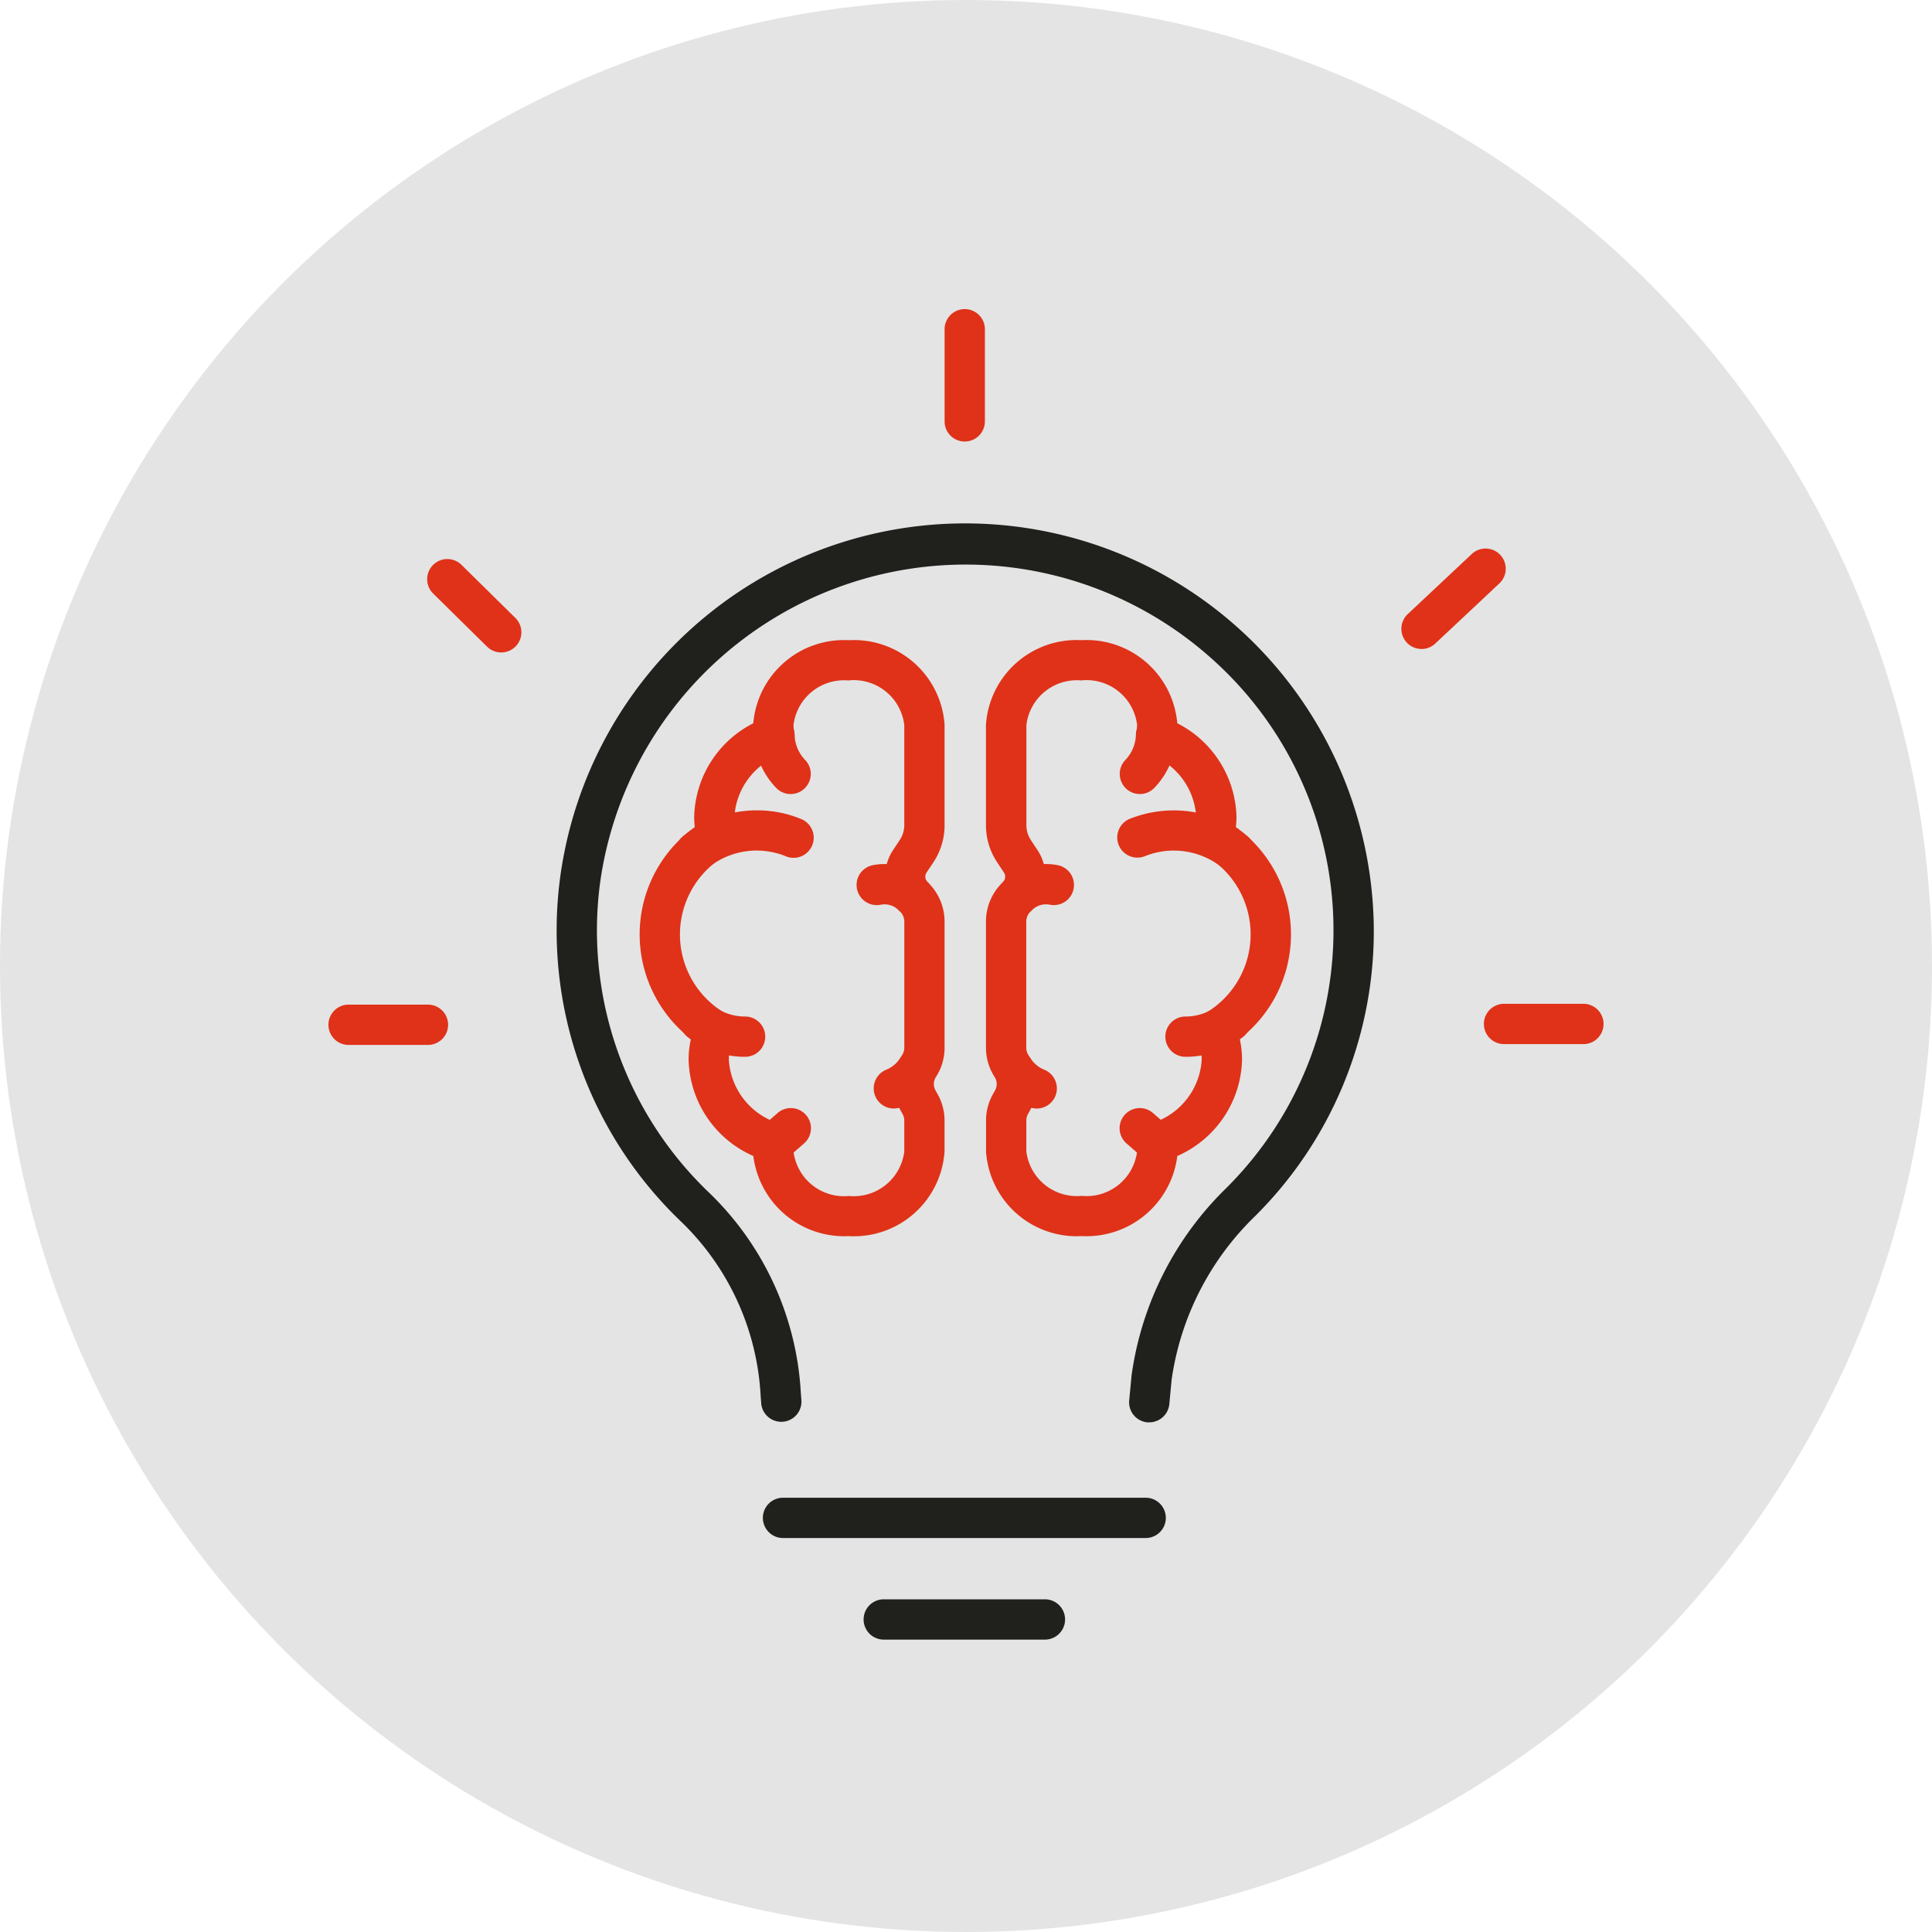
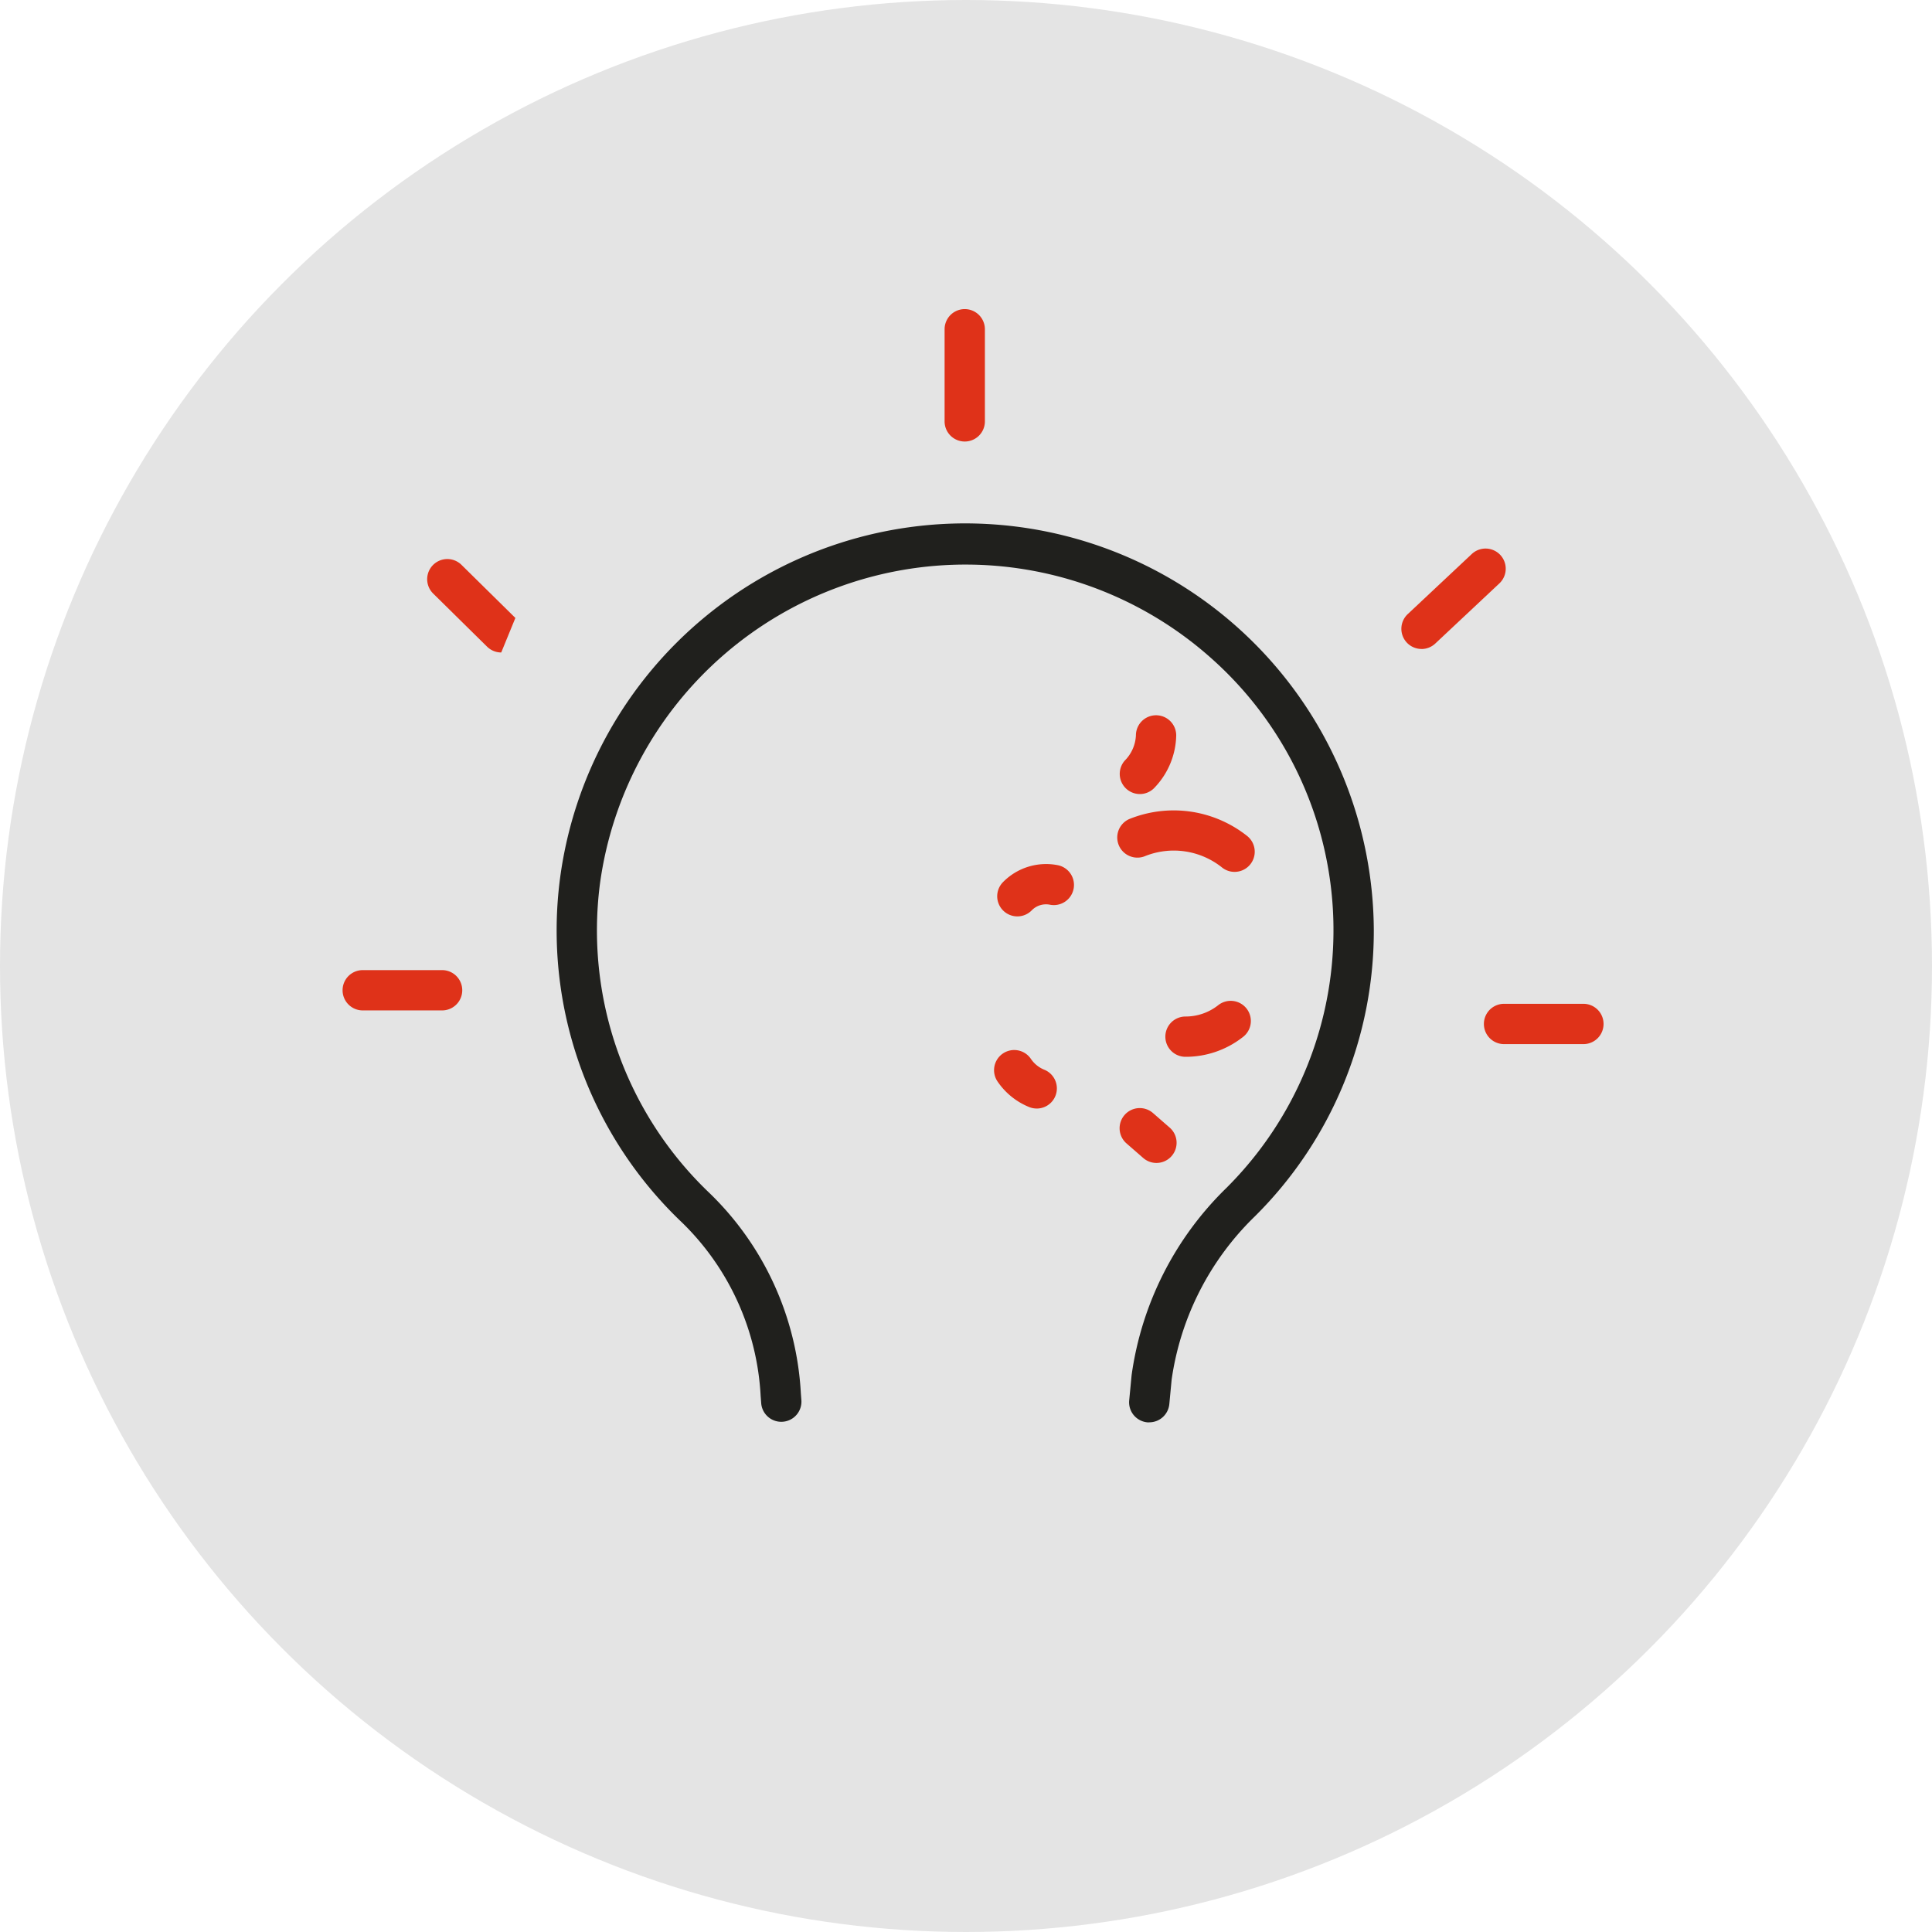
<svg xmlns="http://www.w3.org/2000/svg" width="100" height="100">
  <g transform="translate(-582 -3663)">
    <circle cx="50" cy="50" r="50" transform="translate(582 3663)" fill="#e4e4e4" />
    <path d="M641.486 3736.62a.848.848 0 0 1-.1 0 1.042 1.042 0 0 1-.939-1.137l.125-1.306a16.744 16.744 0 0 1 4.91-9.693 18.825 18.825 0 0 0-.762-27.391 19.1 19.1 0 0 0-31.665 11.64 18.772 18.772 0 0 0 5.686 16.036 15.583 15.583 0 0 1 4.711 10.348l.029.38a1.043 1.043 0 0 1-2.079.161l-.031-.4a13.51 13.51 0 0 0-4.071-8.982 20.843 20.843 0 0 1-6.314-17.8 21.152 21.152 0 0 1 42.122 2.668 20.8 20.8 0 0 1-6.152 14.81 14.658 14.658 0 0 0-4.312 8.453l-.12 1.268a1.042 1.042 0 0 1-1.037.944" fill="#20201d" />
-     <path d="M631.935 3685.853a1.042 1.042 0 0 1-1.043-1.043v-4.768a1.043 1.043 0 0 1 2.086 0v4.768a1.042 1.042 0 0 1-1.043 1.043m32.022 31.19h-4.108a1.043 1.043 0 0 1 0-2.086h4.108a1.043 1.043 0 1 1 0 2.086m-8.383-20.453a1.043 1.043 0 0 1-.714-1.8l3.319-3.114a1.043 1.043 0 0 1 1.428 1.521l-3.319 3.114a1.045 1.045 0 0 1-.714.282m-47.63.179a1.042 1.042 0 0 1-.732-.3l-2.79-2.749a1.043 1.043 0 1 1 1.464-1.487l2.79 2.749a1.043 1.043 0 0 1-.732 1.786m-3.793 20.314h-4.108a1.043 1.043 0 1 1 0-2.086h4.108a1.043 1.043 0 1 1 0 2.086" fill="#df3219" />
-     <path d="M641.3 3742.608h-18.771a1.043 1.043 0 0 1 0-2.086H641.3a1.043 1.043 0 0 1 0 2.086m-5.215 5.258h-8.342a1.043 1.043 0 0 1 0-2.086h8.342a1.043 1.043 0 0 1 0 2.086" fill="#20201d" />
-     <path d="M625.938 3726.98a4.738 4.738 0 0 1-4.945-4.145 5.592 5.592 0 0 1-3.351-4.983 4.871 4.871 0 0 1 .12-1.08 6.836 6.836 0 0 1 .2-10.963 4.578 4.578 0 0 1-.031-.546 5.585 5.585 0 0 1 3.058-4.826 4.712 4.712 0 0 1 4.951-4.3 4.7 4.7 0 0 1 4.951 4.382v5.19a3.47 3.47 0 0 1-.583 1.931l-.348.521a.393.393 0 0 0 .042.485l.083.084a2.825 2.825 0 0 1 .806 1.983v6.518a2.772 2.772 0 0 1-.45 1.517.673.673 0 0 0-.017.693l.1.181a2.777 2.777 0 0 1 .365 1.378v1.6a4.7 4.7 0 0 1-4.951 4.382m0-28.759a2.633 2.633 0 0 0-2.866 2.3 1.91 1.91 0 0 0 .039.355 1.043 1.043 0 0 1-.633 1.163 3.641 3.641 0 0 0-2.464 3.228 2.941 2.941 0 0 0 .111.784 1.041 1.041 0 0 1-.508 1.19 4.724 4.724 0 0 0-.113 8.186 1.043 1.043 0 0 1 .451 1.3 3 3 0 0 0-.229 1.129 3.67 3.67 0 0 0 2.685 3.315 1.043 1.043 0 0 1 .687 1.142 1.977 1.977 0 0 0-.026.289 2.633 2.633 0 0 0 2.866 2.3 2.635 2.635 0 0 0 2.867-2.3V3721a.7.7 0 0 0-.093-.347l-.1-.181a2.74 2.74 0 0 1 .081-2.862.694.694 0 0 0 .114-.38v-6.519a.755.755 0 0 0-.211-.523l-.081-.082a2.485 2.485 0 0 1-.29-3.106l.345-.519a1.393 1.393 0 0 0 .235-.775v-5.19a2.635 2.635 0 0 0-2.867-2.3" fill="#df3219" />
-     <path d="M622.925 3704.1a1.042 1.042 0 0 1-.784-.355 4.022 4.022 0 0 1-1.1-2.68 1.043 1.043 0 0 1 2.086 0 1.981 1.981 0 0 0 .58 1.305 1.043 1.043 0 0 1-.784 1.73m-4.902 4.028a1.043 1.043 0 0 1-.641-1.867 6.134 6.134 0 0 1 5.359-1.116 6.384 6.384 0 0 1 .733.249 1.043 1.043 0 0 1-.794 1.929 3.562 3.562 0 0 0-.483-.163 3.994 3.994 0 0 0-3.536.749 1.034 1.034 0 0 1-.638.219m11.246 2.304a1.037 1.037 0 0 1-.746-.315 1.037 1.037 0 0 0-.929-.291 1.043 1.043 0 0 1-.424-2.043 3.131 3.131 0 0 1 2.845.878 1.042 1.042 0 0 1-.746 1.771m-8.701 7.268a4.8 4.8 0 0 1-2.955-1.01 1.043 1.043 0 1 1 1.273-1.652 2.733 2.733 0 0 0 1.682.577 1.042 1.042 0 1 1 0 2.085m7.698 2.677a1.043 1.043 0 0 1-.389-2.01 1.525 1.525 0 0 0 .686-.554 1.044 1.044 0 0 1 1.717 1.187 3.607 3.607 0 0 1-1.625 1.3 1.042 1.042 0 0 1-.389.075m-6.196 2.819a1.043 1.043 0 0 1-.685-1.829l.855-.746a1.043 1.043 0 1 1 1.371 1.572l-.856.746a1.04 1.04 0 0 1-.685.257m15.92 3.786a4.7 4.7 0 0 1-4.951-4.38v-1.6a2.772 2.772 0 0 1 .366-1.381l.1-.181a.672.672 0 0 0-.021-.692 2.776 2.776 0 0 1-.448-1.516v-6.519a2.814 2.814 0 0 1 .8-1.978l.088-.09a.393.393 0 0 0 .042-.483l-.349-.523a3.467 3.467 0 0 1-.582-1.93v-5.19a4.7 4.7 0 0 1 4.951-4.382 4.712 4.712 0 0 1 4.951 4.3 5.587 5.587 0 0 1 3.065 4.828 4.569 4.569 0 0 1-.032.546 6.838 6.838 0 0 1 .2 10.964 4.922 4.922 0 0 1 .12 1.079 5.589 5.589 0 0 1-3.351 4.982 4.737 4.737 0 0 1-4.945 4.146m0-28.759a2.633 2.633 0 0 0-2.866 2.3v5.19a1.391 1.391 0 0 0 .233.774l.341.515a2.483 2.483 0 0 1-.285 3.1l-.088.089a.756.756 0 0 0-.208.521v6.518a.7.7 0 0 0 .111.379 2.739 2.739 0 0 1 .083 2.865l-.1.181a.7.7 0 0 0-.09.345v1.6a2.633 2.633 0 0 0 2.866 2.3 2.634 2.634 0 0 0 2.867-2.3 1.9 1.9 0 0 0-.027-.282 1.043 1.043 0 0 1 .686-1.149 3.667 3.667 0 0 0 2.685-3.315 3.013 3.013 0 0 0-.228-1.131 1.043 1.043 0 0 1 .451-1.3 4.725 4.725 0 0 0-.112-8.186 1.04 1.04 0 0 1-.508-1.193 2.96 2.96 0 0 0 .11-.781 3.641 3.641 0 0 0-2.464-3.228 1.043 1.043 0 0 1-.633-1.163 1.911 1.911 0 0 0 .04-.355 2.634 2.634 0 0 0-2.867-2.3" fill="#df3219" />
+     <path d="M631.935 3685.853a1.042 1.042 0 0 1-1.043-1.043v-4.768a1.043 1.043 0 0 1 2.086 0v4.768a1.042 1.042 0 0 1-1.043 1.043m32.022 31.19h-4.108a1.043 1.043 0 0 1 0-2.086h4.108a1.043 1.043 0 1 1 0 2.086m-8.383-20.453a1.043 1.043 0 0 1-.714-1.8l3.319-3.114a1.043 1.043 0 0 1 1.428 1.521l-3.319 3.114a1.045 1.045 0 0 1-.714.282m-47.63.179a1.042 1.042 0 0 1-.732-.3l-2.79-2.749a1.043 1.043 0 1 1 1.464-1.487l2.79 2.749m-3.793 20.314h-4.108a1.043 1.043 0 1 1 0-2.086h4.108a1.043 1.043 0 1 1 0 2.086" fill="#df3219" />
    <path d="M641 3704.1a1.043 1.043 0 0 1-.784-1.73 1.984 1.984 0 0 0 .579-1.305 1.043 1.043 0 0 1 2.086 0 4.022 4.022 0 0 1-1.1 2.68 1.039 1.039 0 0 1-.781.355m4.9 4.028a1.034 1.034 0 0 1-.638-.219 4 4 0 0 0-4.02-.586 1.043 1.043 0 0 1-.792-1.929 6.127 6.127 0 0 1 6.091.867 1.043 1.043 0 0 1-.641 1.867m-11.241 2.304a1.042 1.042 0 0 1-.747-1.77 3.127 3.127 0 0 1 2.845-.879 1.043 1.043 0 0 1-.422 2.043 1.031 1.031 0 0 0-.929.29 1.038 1.038 0 0 1-.747.316m8.702 7.268a1.042 1.042 0 1 1 0-2.085 2.724 2.724 0 0 0 1.68-.576 1.043 1.043 0 1 1 1.275 1.65 4.79 4.79 0 0 1-2.955 1.011m-7.699 2.677a1.042 1.042 0 0 1-.389-.075 3.615 3.615 0 0 1-1.625-1.302 1.043 1.043 0 1 1 1.715-1.187 1.531 1.531 0 0 0 .688.555 1.043 1.043 0 0 1-.389 2.01m6.196 2.816a1.04 1.04 0 0 1-.685-.257l-.856-.746a1.043 1.043 0 1 1 1.371-1.572l.855.746a1.043 1.043 0 0 1-.685 1.829" fill="#df3219" />
-     <path fill="none" d="M599 3679h66v68.866h-66z" />
  </g>
</svg>